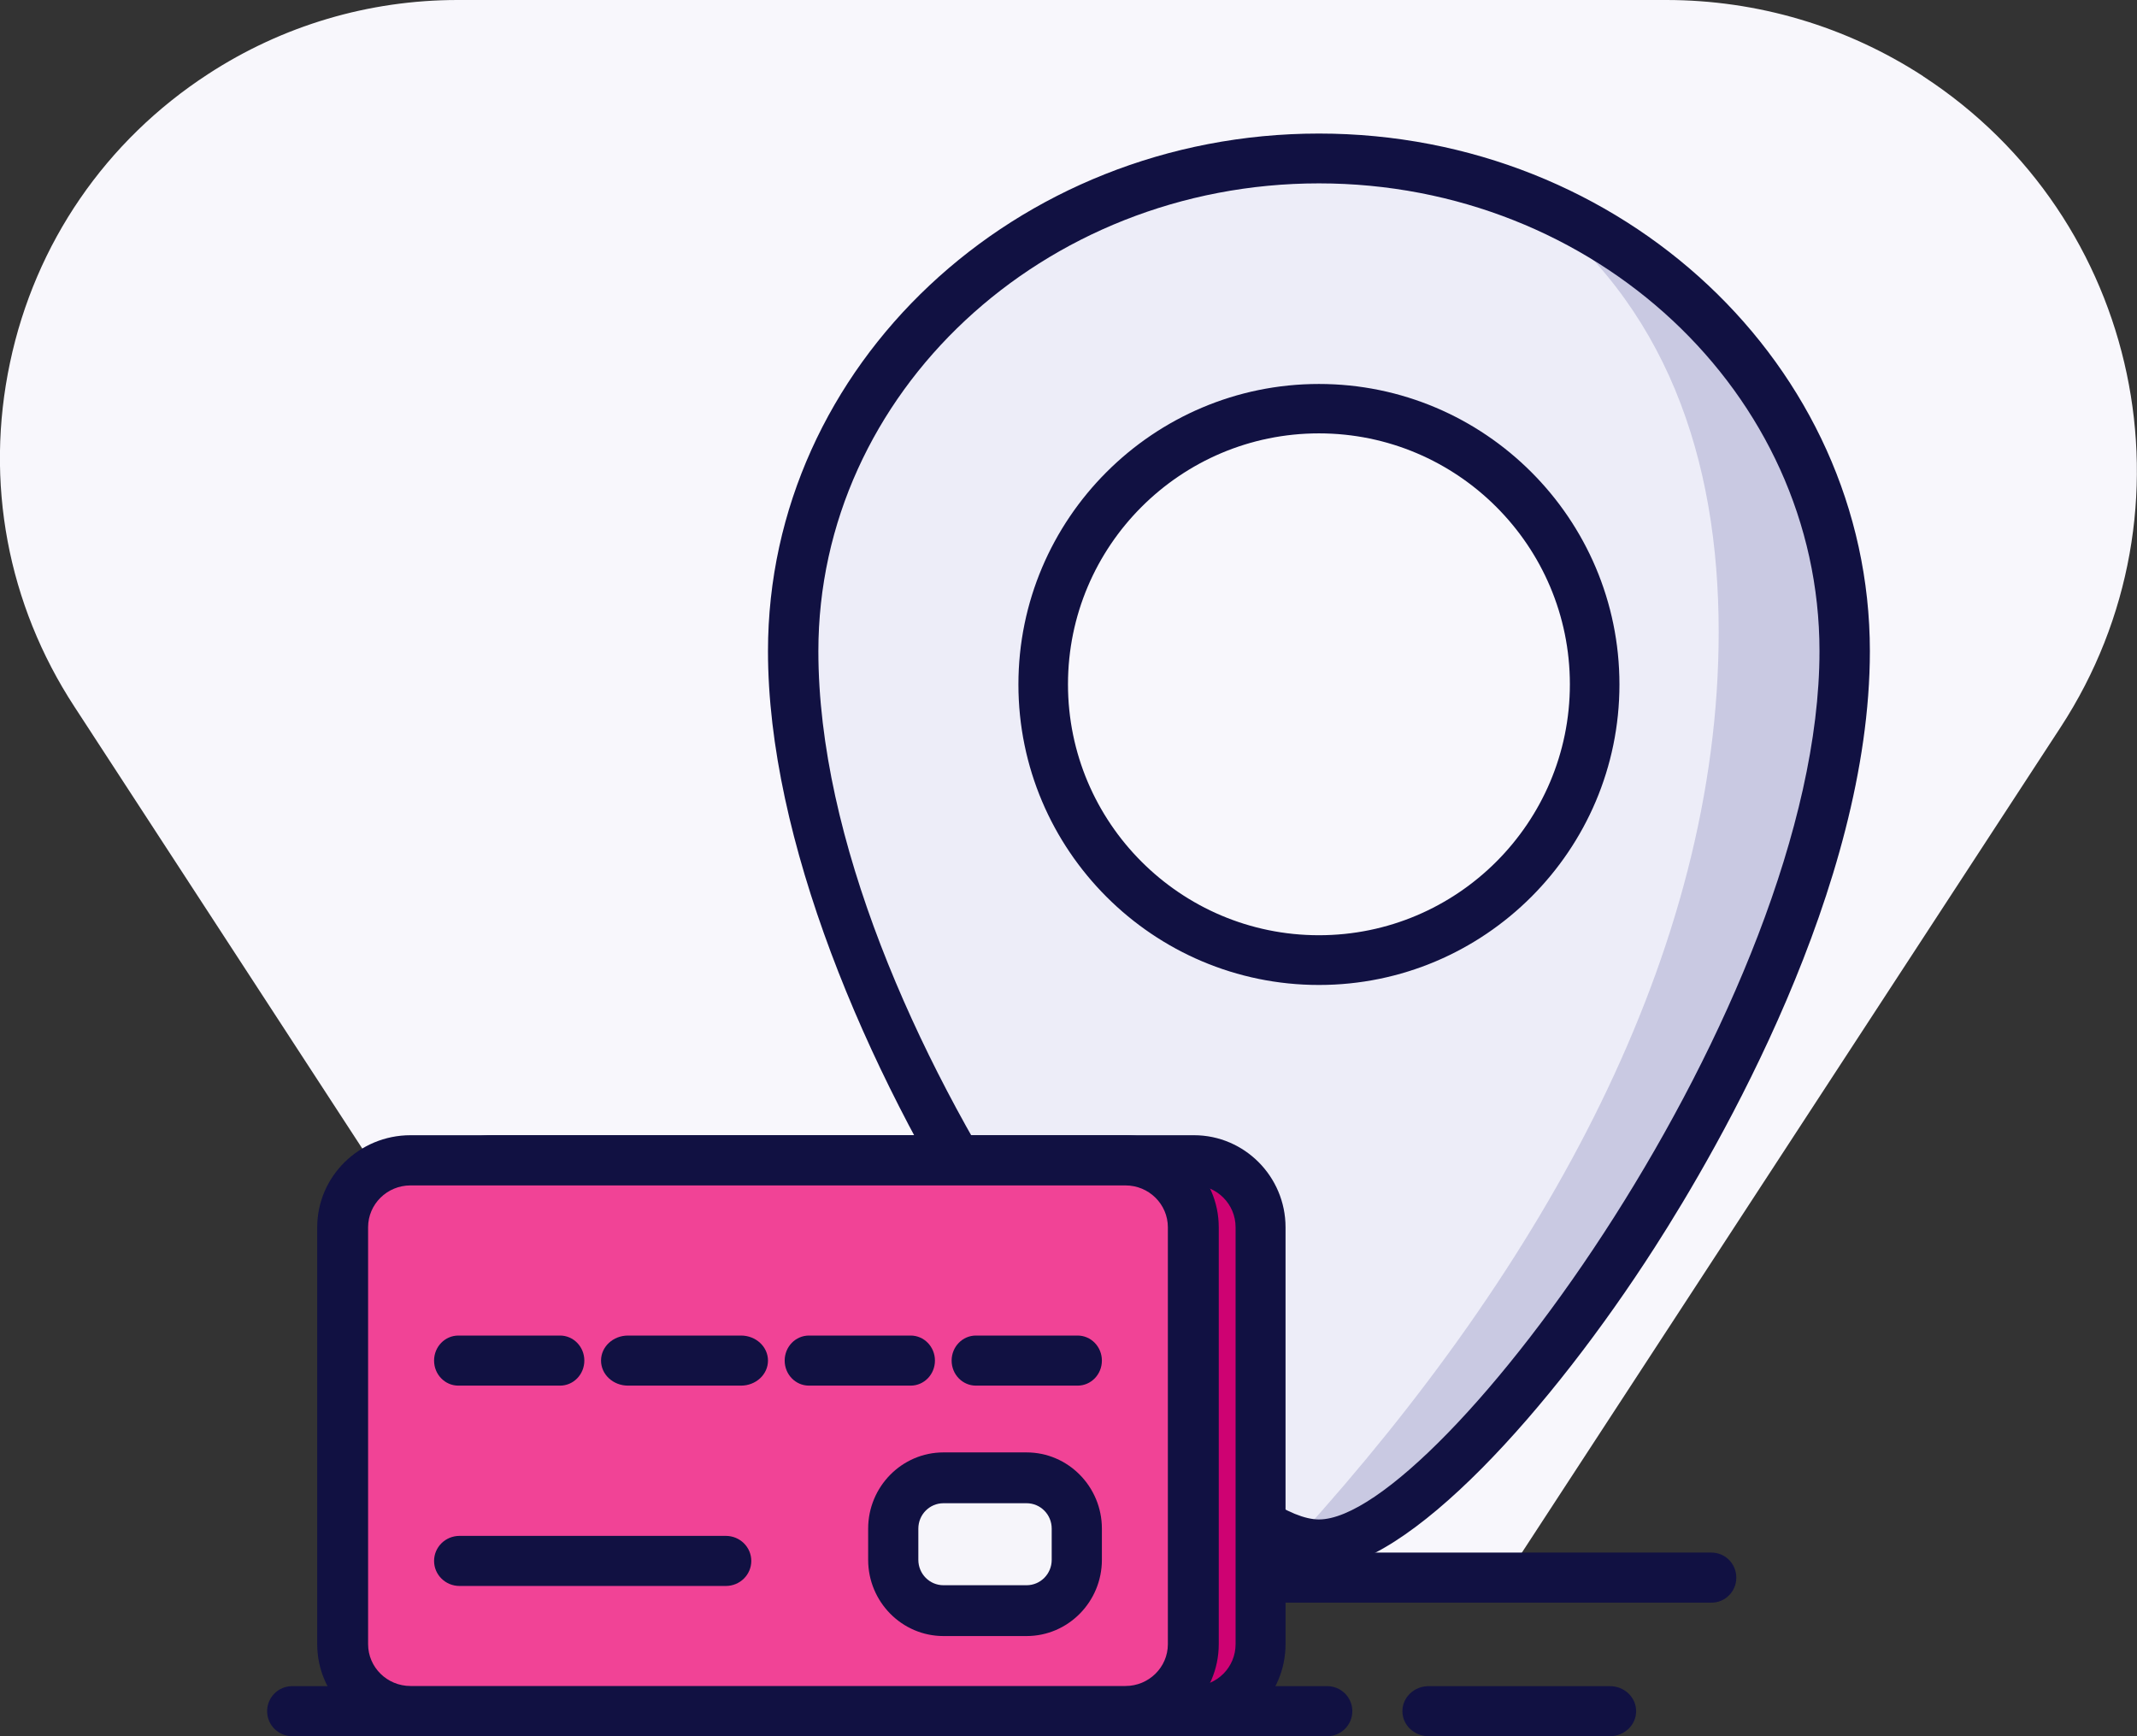
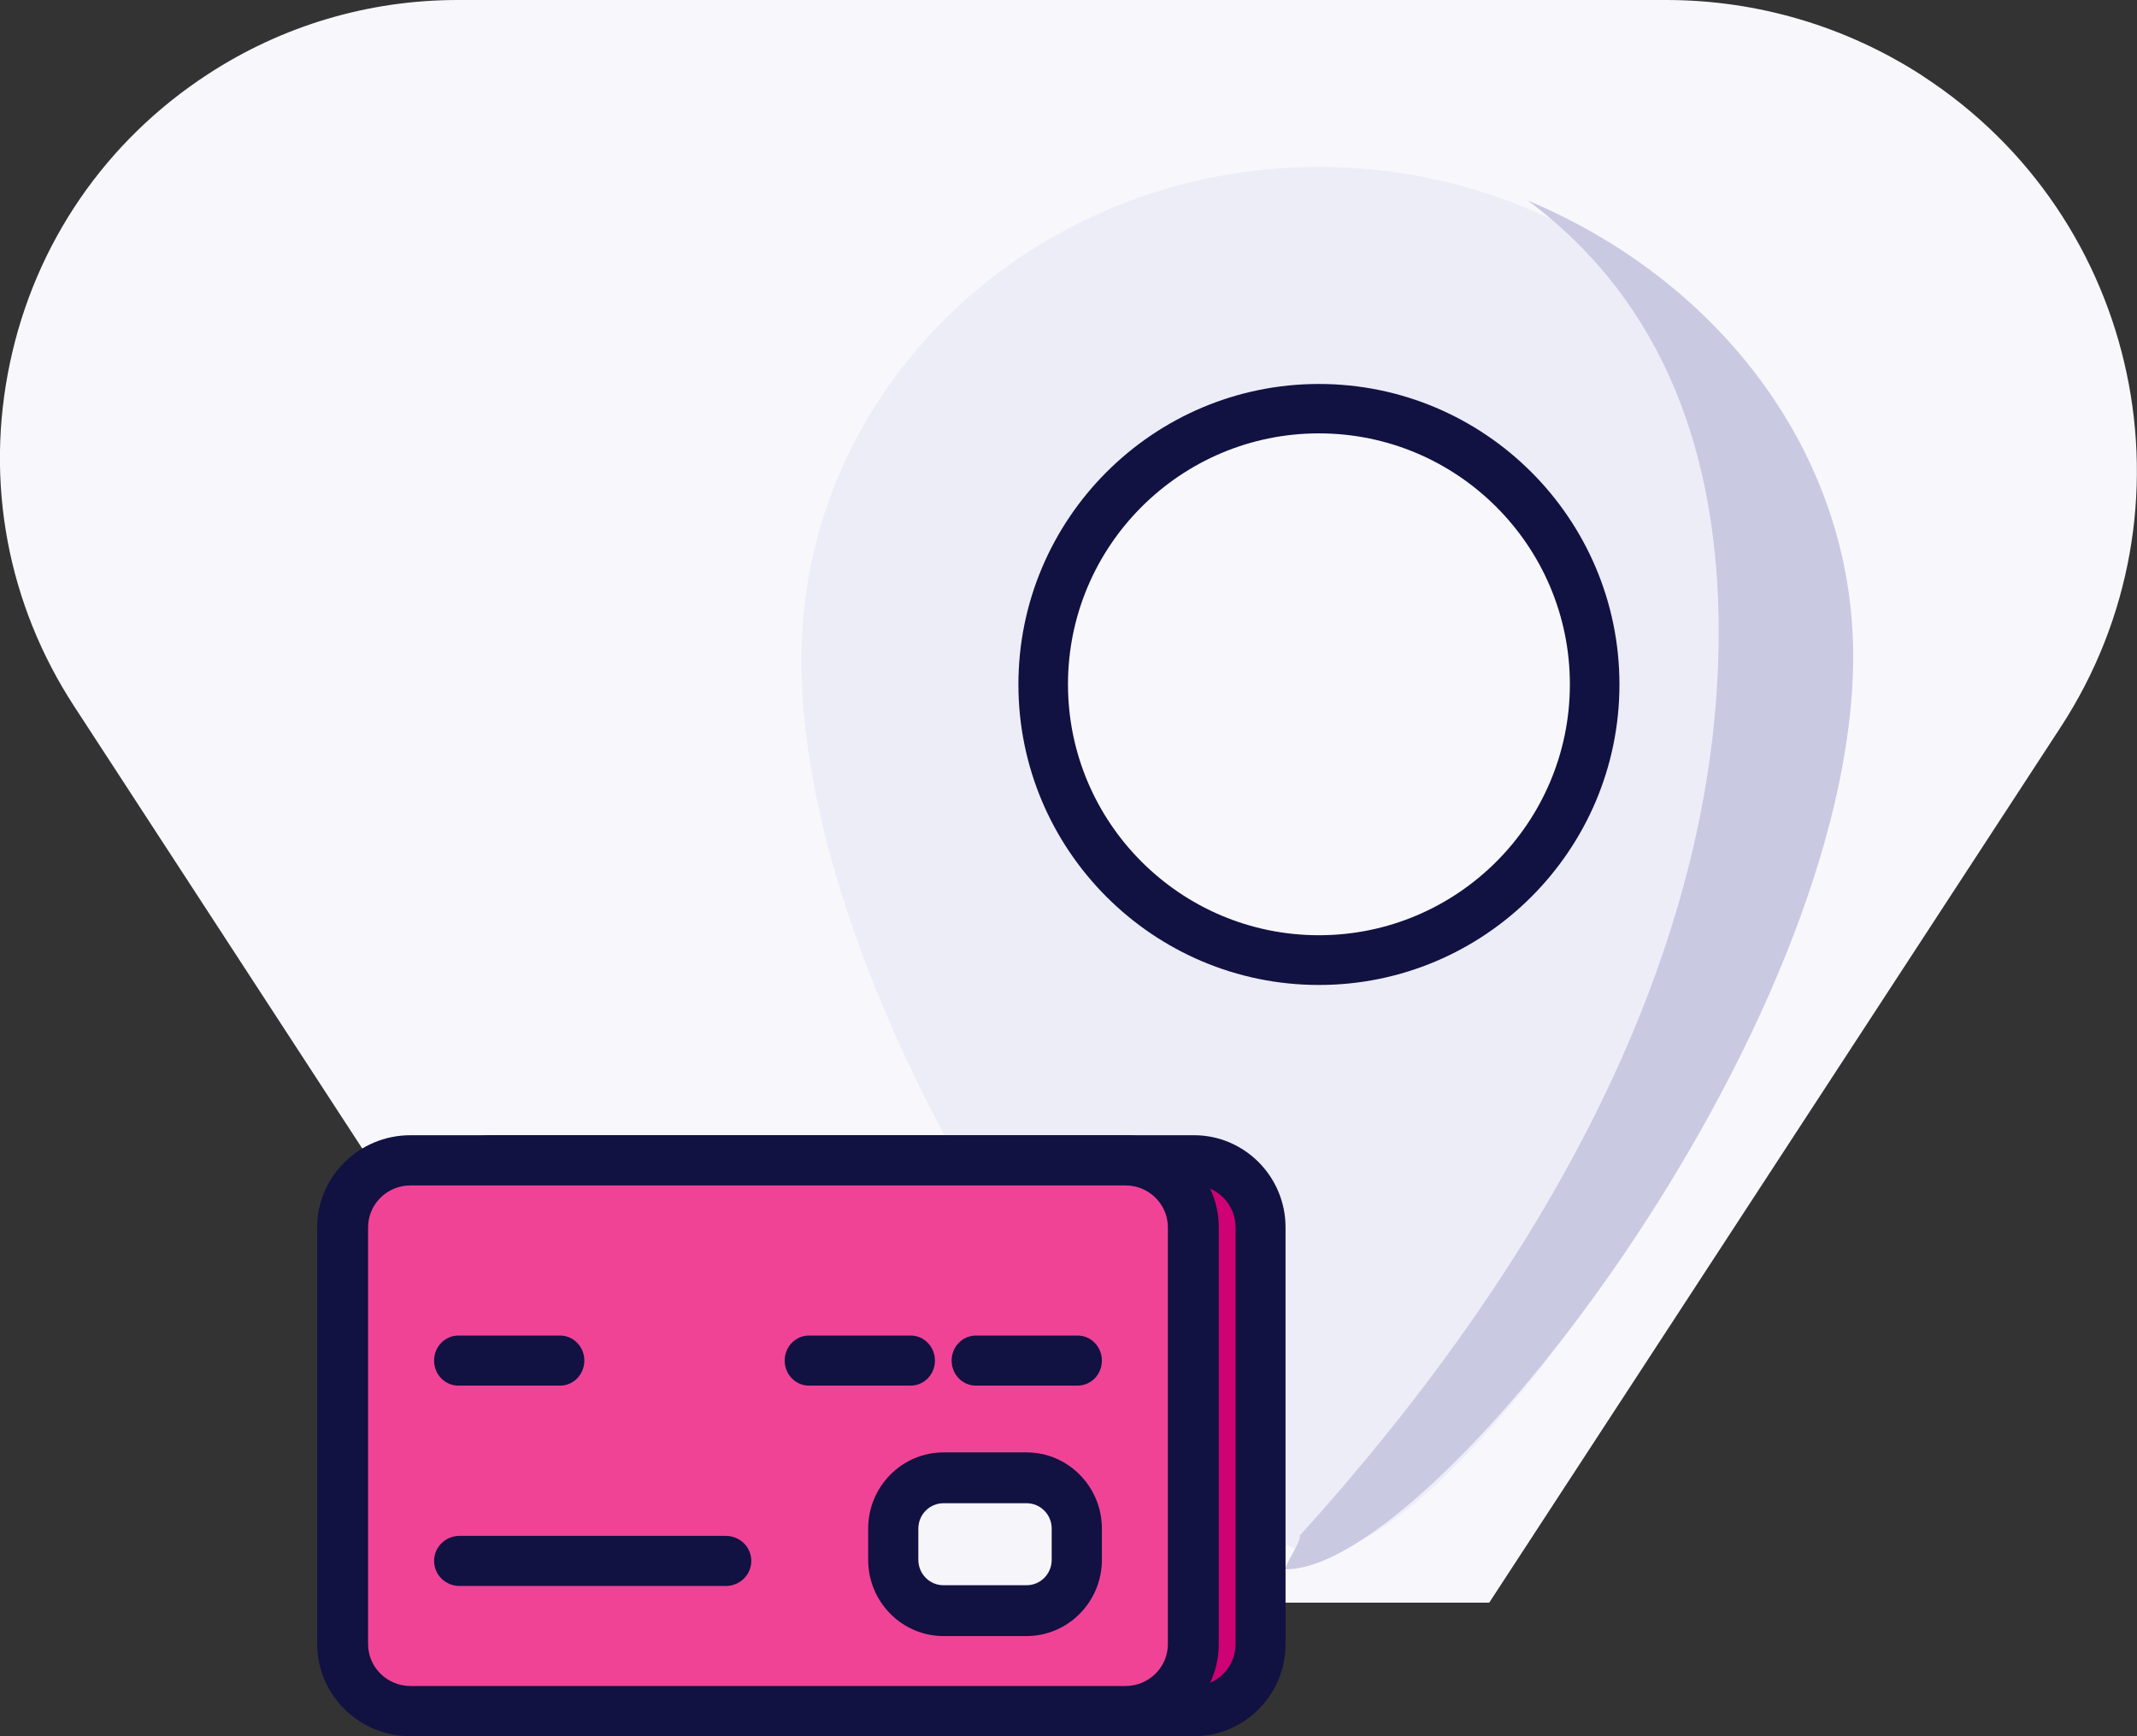
<svg xmlns="http://www.w3.org/2000/svg" width="128" height="104" viewBox="0 0 128 104">
  <rect x="0" y="0" width="128" height="104" fill="#333333" stroke="none" />
  <g>
    <path d="M115.2 4.57C110.6 1.58 105.27 0 99.8 0H27.41C22.09 0 16.92 1.53 12.46 4.44C6.33 8.43 2.11 14.57 0.6 21.72C-0.92 28.88 0.45 36.19 4.45 42.32L8.28 48.2L39.42 96H89.2L123.42 43.57C131.92 30.55 128.23 13.06 115.19 4.57H115.2Z" fill="#F8F7FC" />
    <path d="M110 39.507C110 61.286 87.121 93 79 93C70.879 93 48 61.892 48 39.507C48 23.207 61.886 10 79 10C96.114 10 110 23.207 110 39.507Z" fill="#EDEDF8" />
    <path d="M91.495 12C99.808 18.182 102.944 27.469 102.944 37.855C102.944 57.08 92.485 75.824 77.817 92.023C78.106 92.083 76.775 94 77.033 94C85.935 94 111 61.574 111 39.303C111 27.24 103.027 16.834 91.505 12.01L91.495 12Z" fill="#C9C9E2" />
-     <path d="M79 94C69.17 94 46 61.454 46 39.004C46 21.906 60.81 8 79 8C97.19 8 112 21.906 112 39.004C112 53.139 102.985 68.695 99.112 74.723C92.955 84.322 84.342 94 79 94ZM79 10.984C62.47 10.984 49.018 23.547 49.018 39.004C49.018 61.494 72.249 91.016 79 91.016C86.174 91.016 108.982 60.052 108.982 39.004C108.982 23.557 95.53 10.984 79 10.984Z" fill="#111142" />
    <path d="M79 57C88.389 57 96 49.613 96 40.5C96 31.387 88.389 24 79 24C69.611 24 62 31.387 62 40.5C62 49.613 69.611 57 79 57Z" fill="#F8F7FC" />
    <path d="M79 59C69.075 59 61 50.925 61 41C61 31.075 69.075 23 79 23C88.925 23 97 31.075 97 41C97 50.925 88.925 59 79 59ZM79 25.959C70.707 25.959 63.969 32.698 63.969 40.99C63.969 49.283 70.707 56.021 79 56.021C87.293 56.021 94.031 49.283 94.031 40.99C94.031 32.698 87.293 25.959 79 25.959Z" fill="#111142" />
-     <path d="M102.521 96H37.489C36.665 96 36 95.33 36 94.5C36 93.67 36.665 93 37.489 93H102.511C103.335 93 104 93.67 104 94.5C104 95.33 103.335 96 102.511 96H102.521Z" fill="#111142" />
-     <path d="M79.493 104H17.507C16.673 104 16 103.33 16 102.5C16 101.67 16.673 101 17.507 101H79.493C80.327 101 81 101.67 81 102.5C81 103.33 80.327 104 79.493 104Z" fill="#111142" />
-     <path d="M96.425 104H85.575C84.704 104 84 103.33 84 102.5C84 101.67 84.704 101 85.575 101H96.425C97.296 101 98 101.67 98 102.5C98 103.33 97.296 104 96.425 104Z" fill="#111142" />
    <path d="M76 97.989V73.011C76 70.796 74.215 69 72.012 69H29.988C27.785 69 26 70.796 26 73.011V97.989C26 100.204 27.785 102 29.988 102H72.012C74.215 102 76 100.204 76 97.989Z" fill="#CE0272" />
    <path d="M71.516 104H29.485C26.463 104 24 101.524 24 98.486V73.514C24 70.476 26.463 68 29.485 68H71.516C74.537 68 77 70.476 77 73.514V98.486C77 101.524 74.537 104 71.516 104ZM29.485 71.007C28.108 71.007 26.991 72.13 26.991 73.514V98.486C26.991 99.87 28.108 100.992 29.485 100.992H71.516C72.892 100.992 74.008 99.87 74.008 98.486V73.514C74.008 72.13 72.892 71.007 71.516 71.007H29.485Z" fill="#111142" />
    <path d="M71 97.989V73.011C71 70.796 69.215 69 67.012 69H24.988C22.785 69 21 70.796 21 73.011V97.989C21 100.204 22.785 102 24.988 102H67.012C69.215 102 71 100.204 71 97.989Z" fill="#F14396" />
    <path d="M67.412 104H24.588C21.509 104 19 101.524 19 98.486V73.514C19 70.476 21.509 68 24.588 68H67.412C70.49 68 73 70.476 73 73.514V98.486C73 101.524 70.49 104 67.412 104ZM24.588 71.007C23.186 71.007 22.048 72.13 22.048 73.514V98.486C22.048 99.87 23.186 100.992 24.588 100.992H67.412C68.814 100.992 69.952 99.87 69.952 98.486V73.514C69.952 72.13 68.814 71.007 67.412 71.007H24.588Z" fill="#111142" />
    <path d="M65 92.939V91.061C65 89.371 63.653 88 61.992 88H57.008C55.347 88 54 89.371 54 91.061V92.939C54 94.629 55.347 96 57.008 96H61.992C63.653 96 65 94.629 65 92.939Z" fill="#F6F5FA" />
    <path d="M61.49 98H56.51C54.024 98 52 95.95 52 93.434V91.566C52 89.05 54.024 87 56.51 87H61.49C63.976 87 66 89.05 66 91.566V93.434C66 95.95 63.976 98 61.49 98ZM56.51 90.044C55.678 90.044 55.006 90.724 55.006 91.566V93.434C55.006 94.276 55.678 94.956 56.51 94.956H61.49C62.322 94.956 62.994 94.276 62.994 93.434V91.566C62.994 90.724 62.322 90.044 61.49 90.044H56.51Z" fill="#111142" />
    <path d="M43.474 95H27.526C26.682 95 26 94.33 26 93.5C26 92.67 26.682 92 27.526 92H43.474C44.318 92 45 92.67 45 93.5C45 94.33 44.318 95 43.474 95Z" fill="#111142" />
    <path d="M33.544 83H27.456C26.651 83 26 82.33 26 81.5C26 80.67 26.651 80 27.456 80H33.544C34.349 80 35 80.67 35 81.5C35 82.33 34.349 83 33.544 83Z" fill="#111142" />
-     <path d="M44.382 83H37.618C36.723 83 36 82.33 36 81.5C36 80.67 36.723 80 37.618 80H44.382C45.277 80 46 80.67 46 81.5C46 82.33 45.277 83 44.382 83Z" fill="#111142" />
    <path d="M54.544 83H48.456C47.651 83 47 82.33 47 81.5C47 80.67 47.651 80 48.456 80H54.544C55.349 80 56 80.67 56 81.5C56 82.33 55.349 83 54.544 83Z" fill="#111142" />
    <path d="M64.544 83H58.456C57.651 83 57 82.33 57 81.5C57 80.67 57.651 80 58.456 80H64.544C65.35 80 66 80.67 66 81.5C66 82.33 65.35 83 64.544 83Z" fill="#111142" />
  </g>
  <defs>
    <rect width="128" height="104" fill="white" />
  </defs>
</svg>